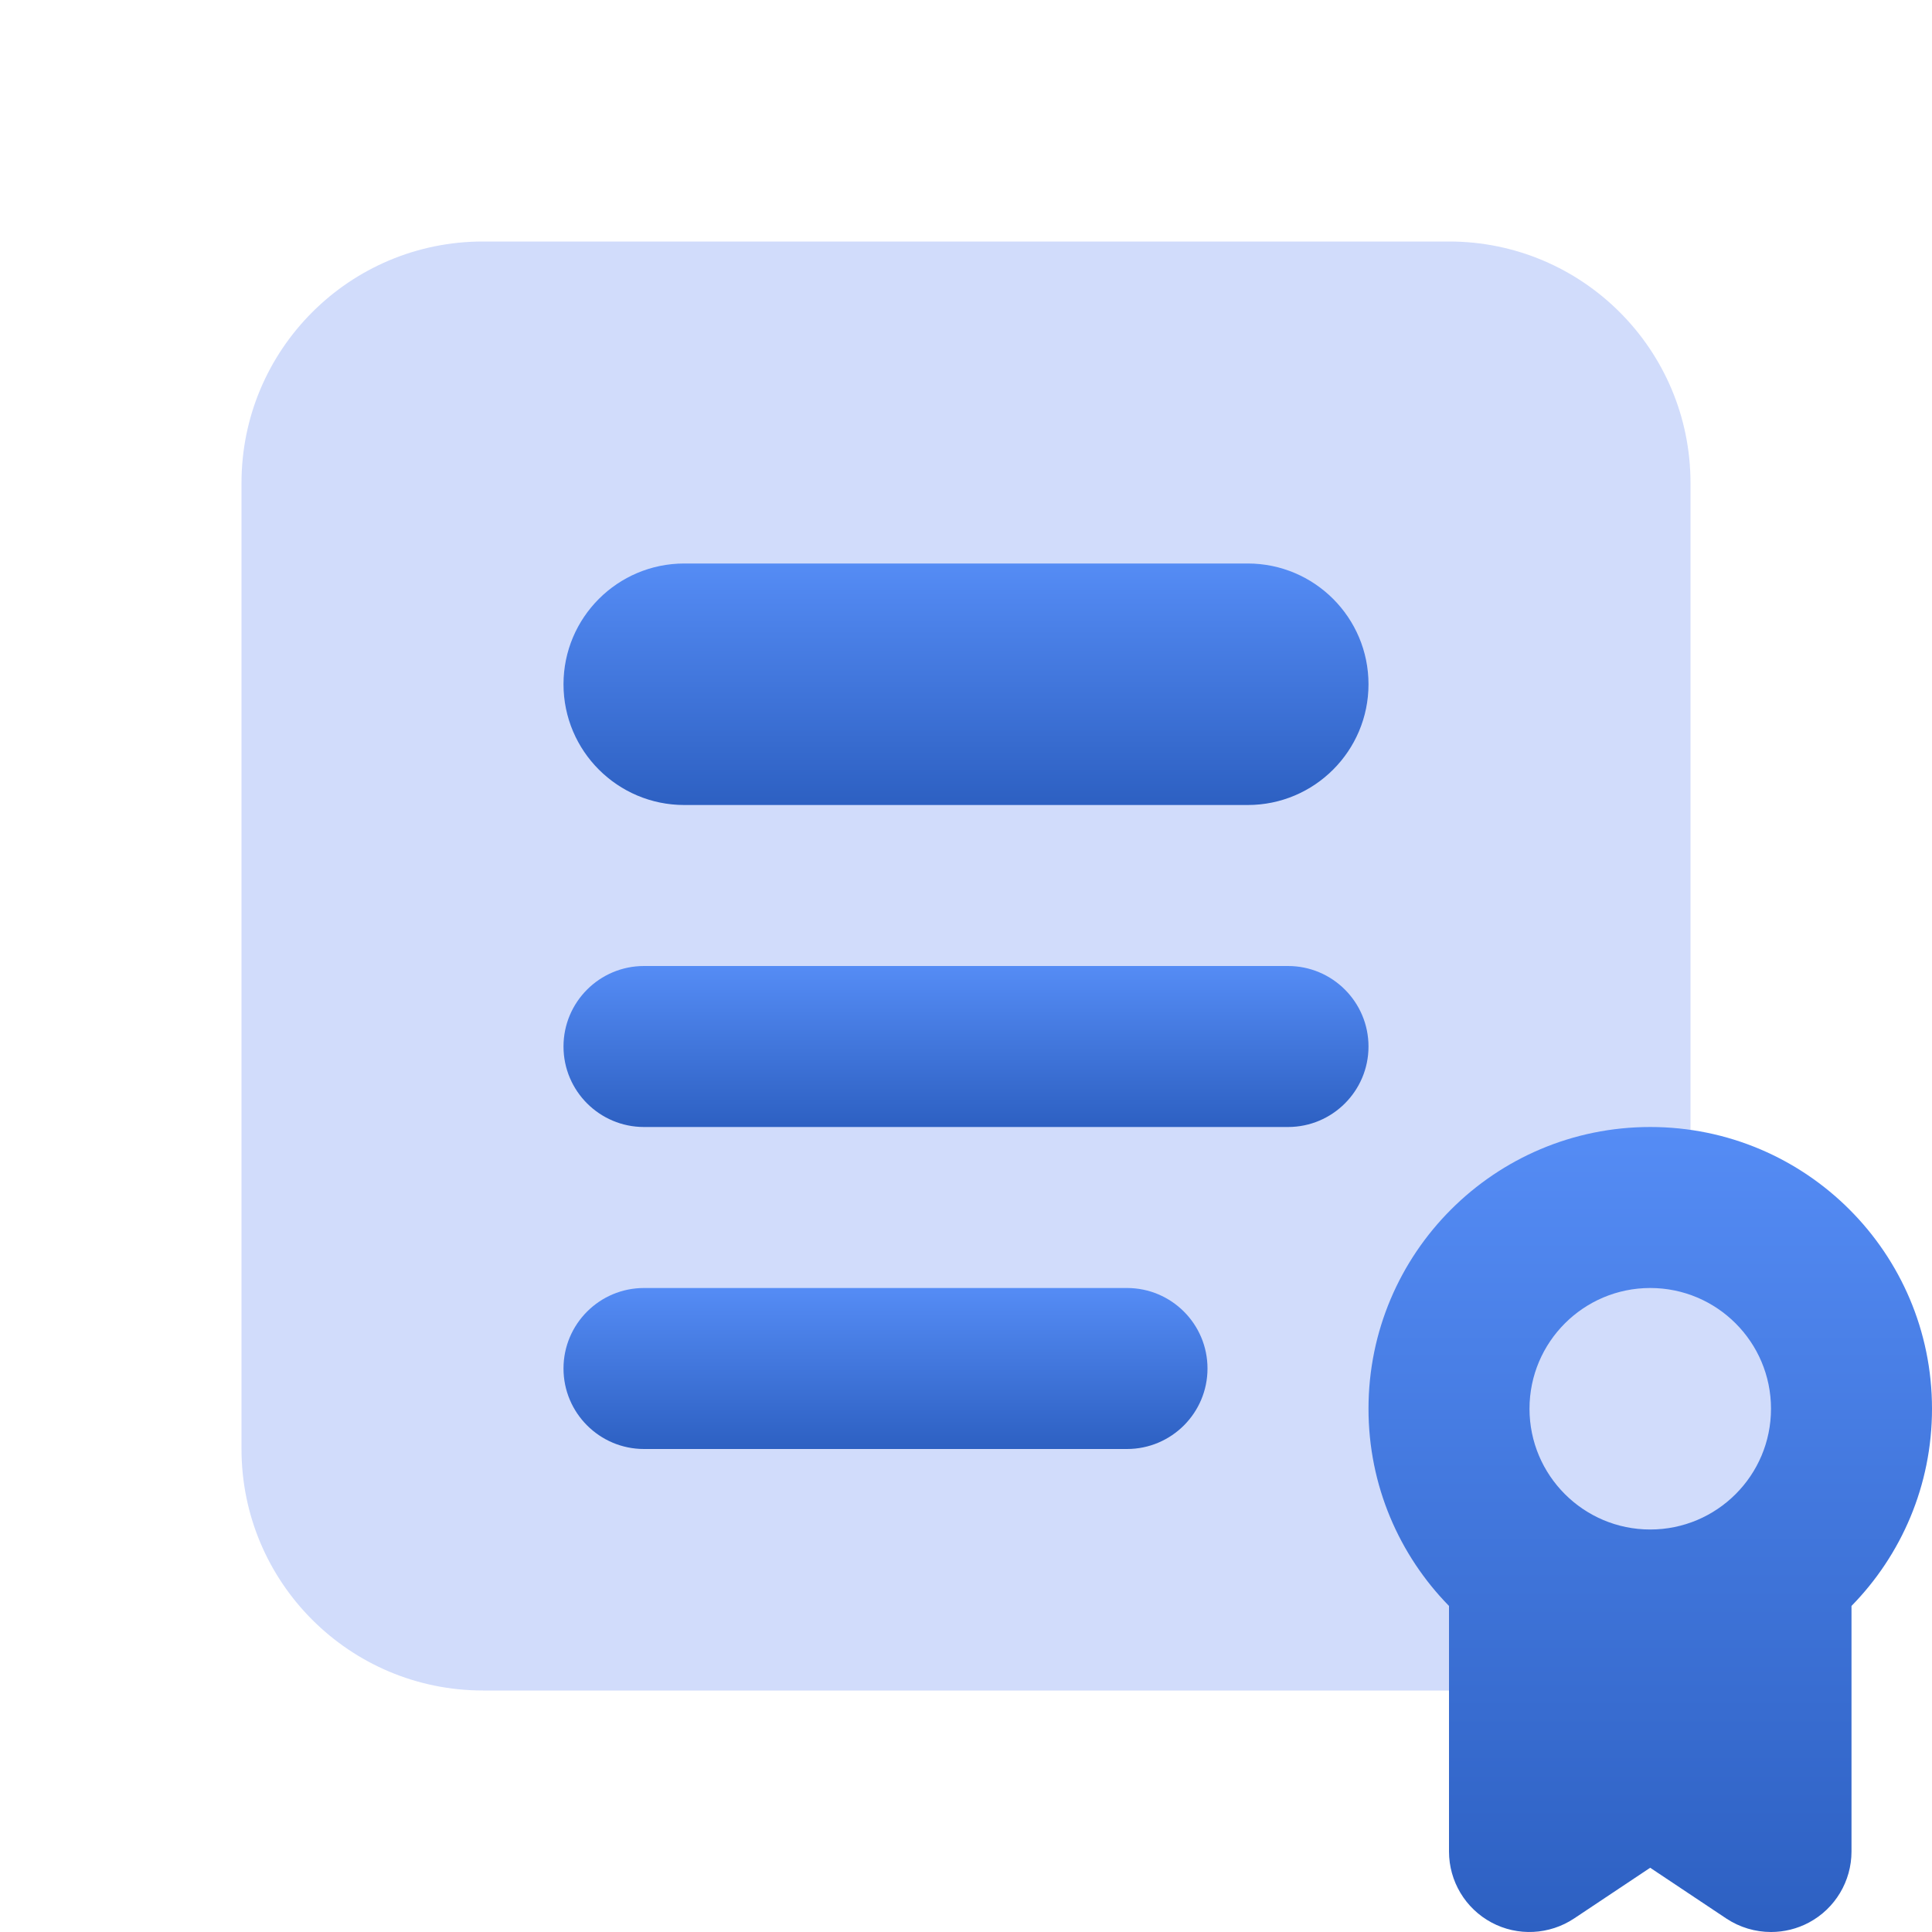
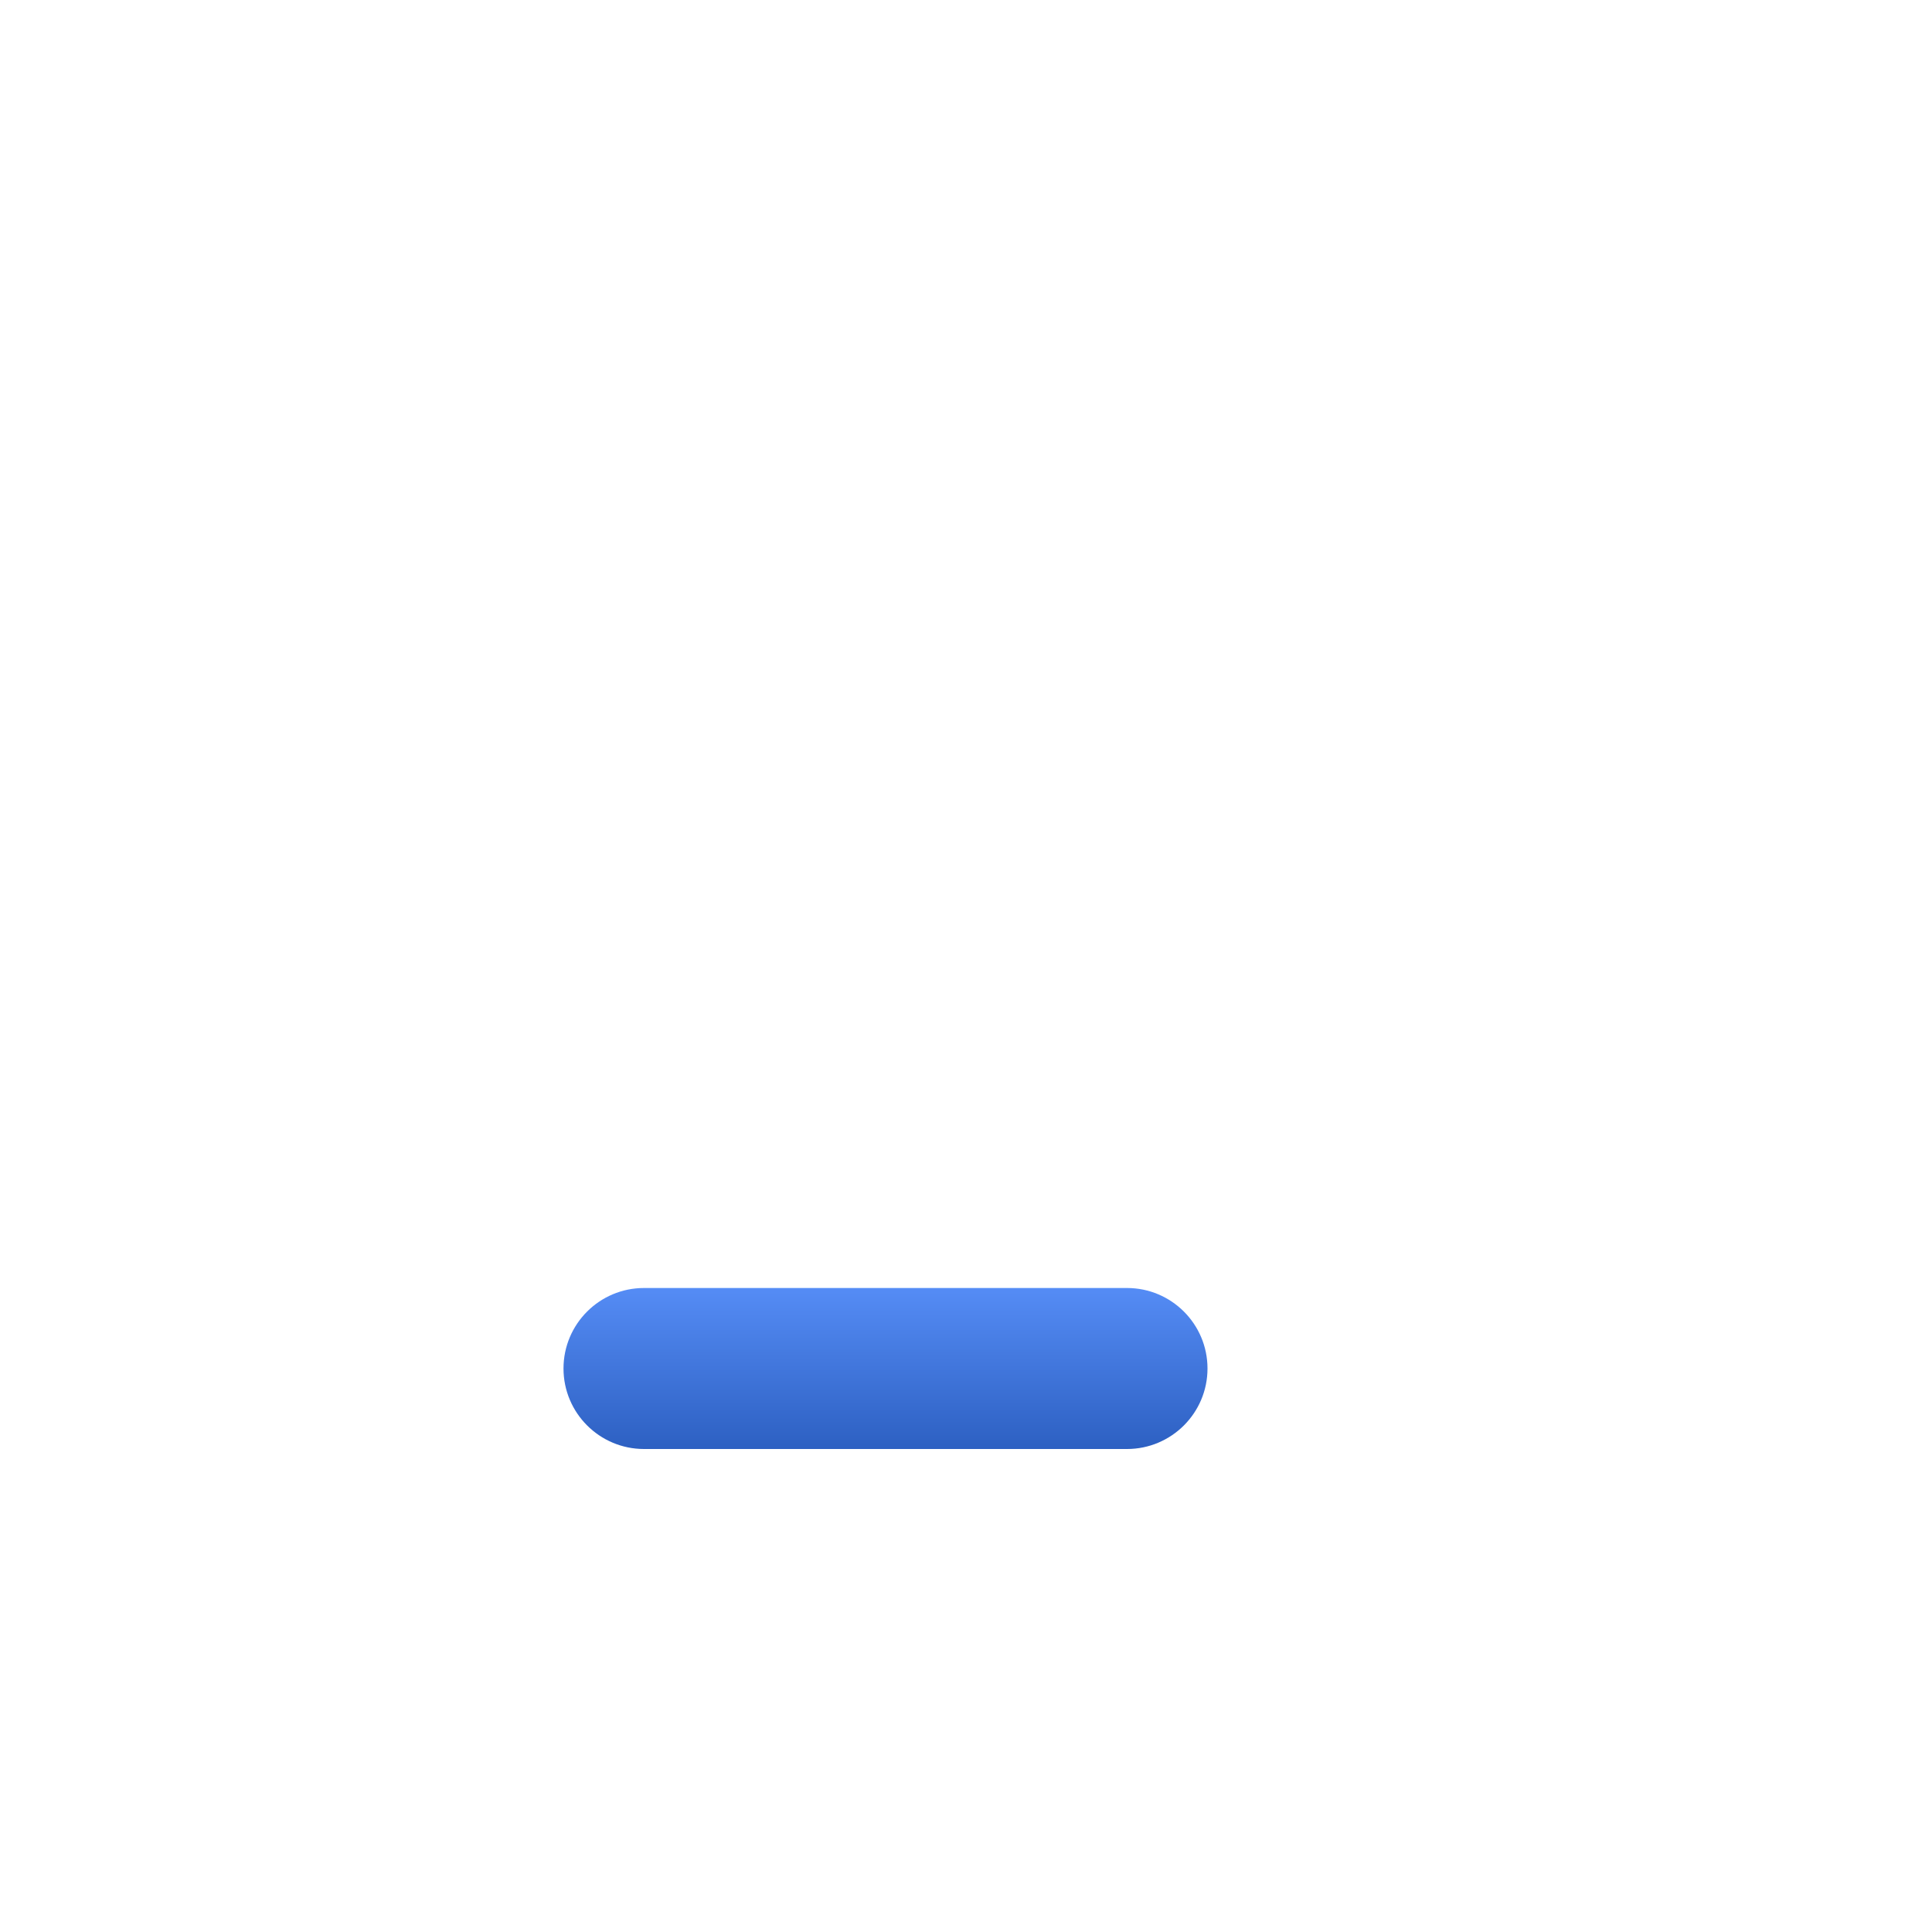
<svg xmlns="http://www.w3.org/2000/svg" width="48" height="48" viewBox="0 0 48 48" fill="none">
  <g id="ic-certificate">
-     <path id="Vector" d="M46 35C46 32.582 44.282 30.564 42 30.1V28V12C42 8.686 39.314 6 36 6H12C8.686 6 6 8.686 6 12V36C6 39.314 8.686 42 12 42H42V39.9C44.282 39.436 46 37.418 46 35Z" fill="#D1DCFB" />
-     <path id="Vector_2" d="M32 28H16C14.896 28 14 27.104 14 26C14 24.896 14.896 24 16 24H32C33.104 24 34 24.896 34 26C34 27.104 33.104 28 32 28Z" fill="url(#paint0_linear_3231_5378)" />
    <path id="Vector_3" d="M28 36H16C14.896 36 14 35.104 14 34C14 32.896 14.896 32 16 32H28C29.104 32 30 32.896 30 34C30 35.104 29.104 36 28 36Z" fill="url(#paint1_linear_3231_5378)" />
-     <path id="Vector_4" d="M31 14C30.228 14 17.772 14 17 14C15.344 14 14 15.344 14 17C14 18.656 15.344 20 17 20C17.772 20 30.228 20 31 20C32.656 20 34 18.656 34 17C34 15.344 32.656 14 31 14Z" fill="url(#paint2_linear_3231_5378)" />
-     <path id="Union" fill-rule="evenodd" clip-rule="evenodd" d="M34 35C34 31.134 37.134 28 41 28C44.866 28 48 31.134 48 35C48 36.907 47.237 38.636 46 39.899V46C46 46.738 45.594 47.416 44.944 47.764C44.648 47.922 44.324 48 44 48C43.612 48 43.226 47.888 42.888 47.664L40.998 46.404L39.108 47.664C38.494 48.072 37.704 48.112 37.056 47.764C36.406 47.416 36 46.738 36 46V39.899C34.763 38.636 34 36.907 34 35ZM41 38C42.656 38 44 36.656 44 35C44 33.344 42.656 32 41 32C39.344 32 38 33.344 38 35C38 36.656 39.344 38 41 38Z" fill="url(#paint3_linear_3231_5378)" />
  </g>
  <defs>
    <linearGradient id="paint0_linear_3231_5378" x1="24" y1="24" x2="24" y2="28" gradientUnits="userSpaceOnUse">
      <stop stop-color="#558CF5" />
      <stop offset="1" stop-color="#2D60C2" />
    </linearGradient>
    <linearGradient id="paint1_linear_3231_5378" x1="22" y1="32" x2="22" y2="36" gradientUnits="userSpaceOnUse">
      <stop stop-color="#558CF5" />
      <stop offset="1" stop-color="#2D60C2" />
    </linearGradient>
    <linearGradient id="paint2_linear_3231_5378" x1="24" y1="14" x2="24" y2="20" gradientUnits="userSpaceOnUse">
      <stop stop-color="#558CF5" />
      <stop offset="1" stop-color="#2D60C2" />
    </linearGradient>
    <linearGradient id="paint3_linear_3231_5378" x1="41" y1="28" x2="41" y2="48" gradientUnits="userSpaceOnUse">
      <stop stop-color="#558CF5" />
      <stop offset="1" stop-color="#2D60C2" />
    </linearGradient>
  </defs>
</svg>